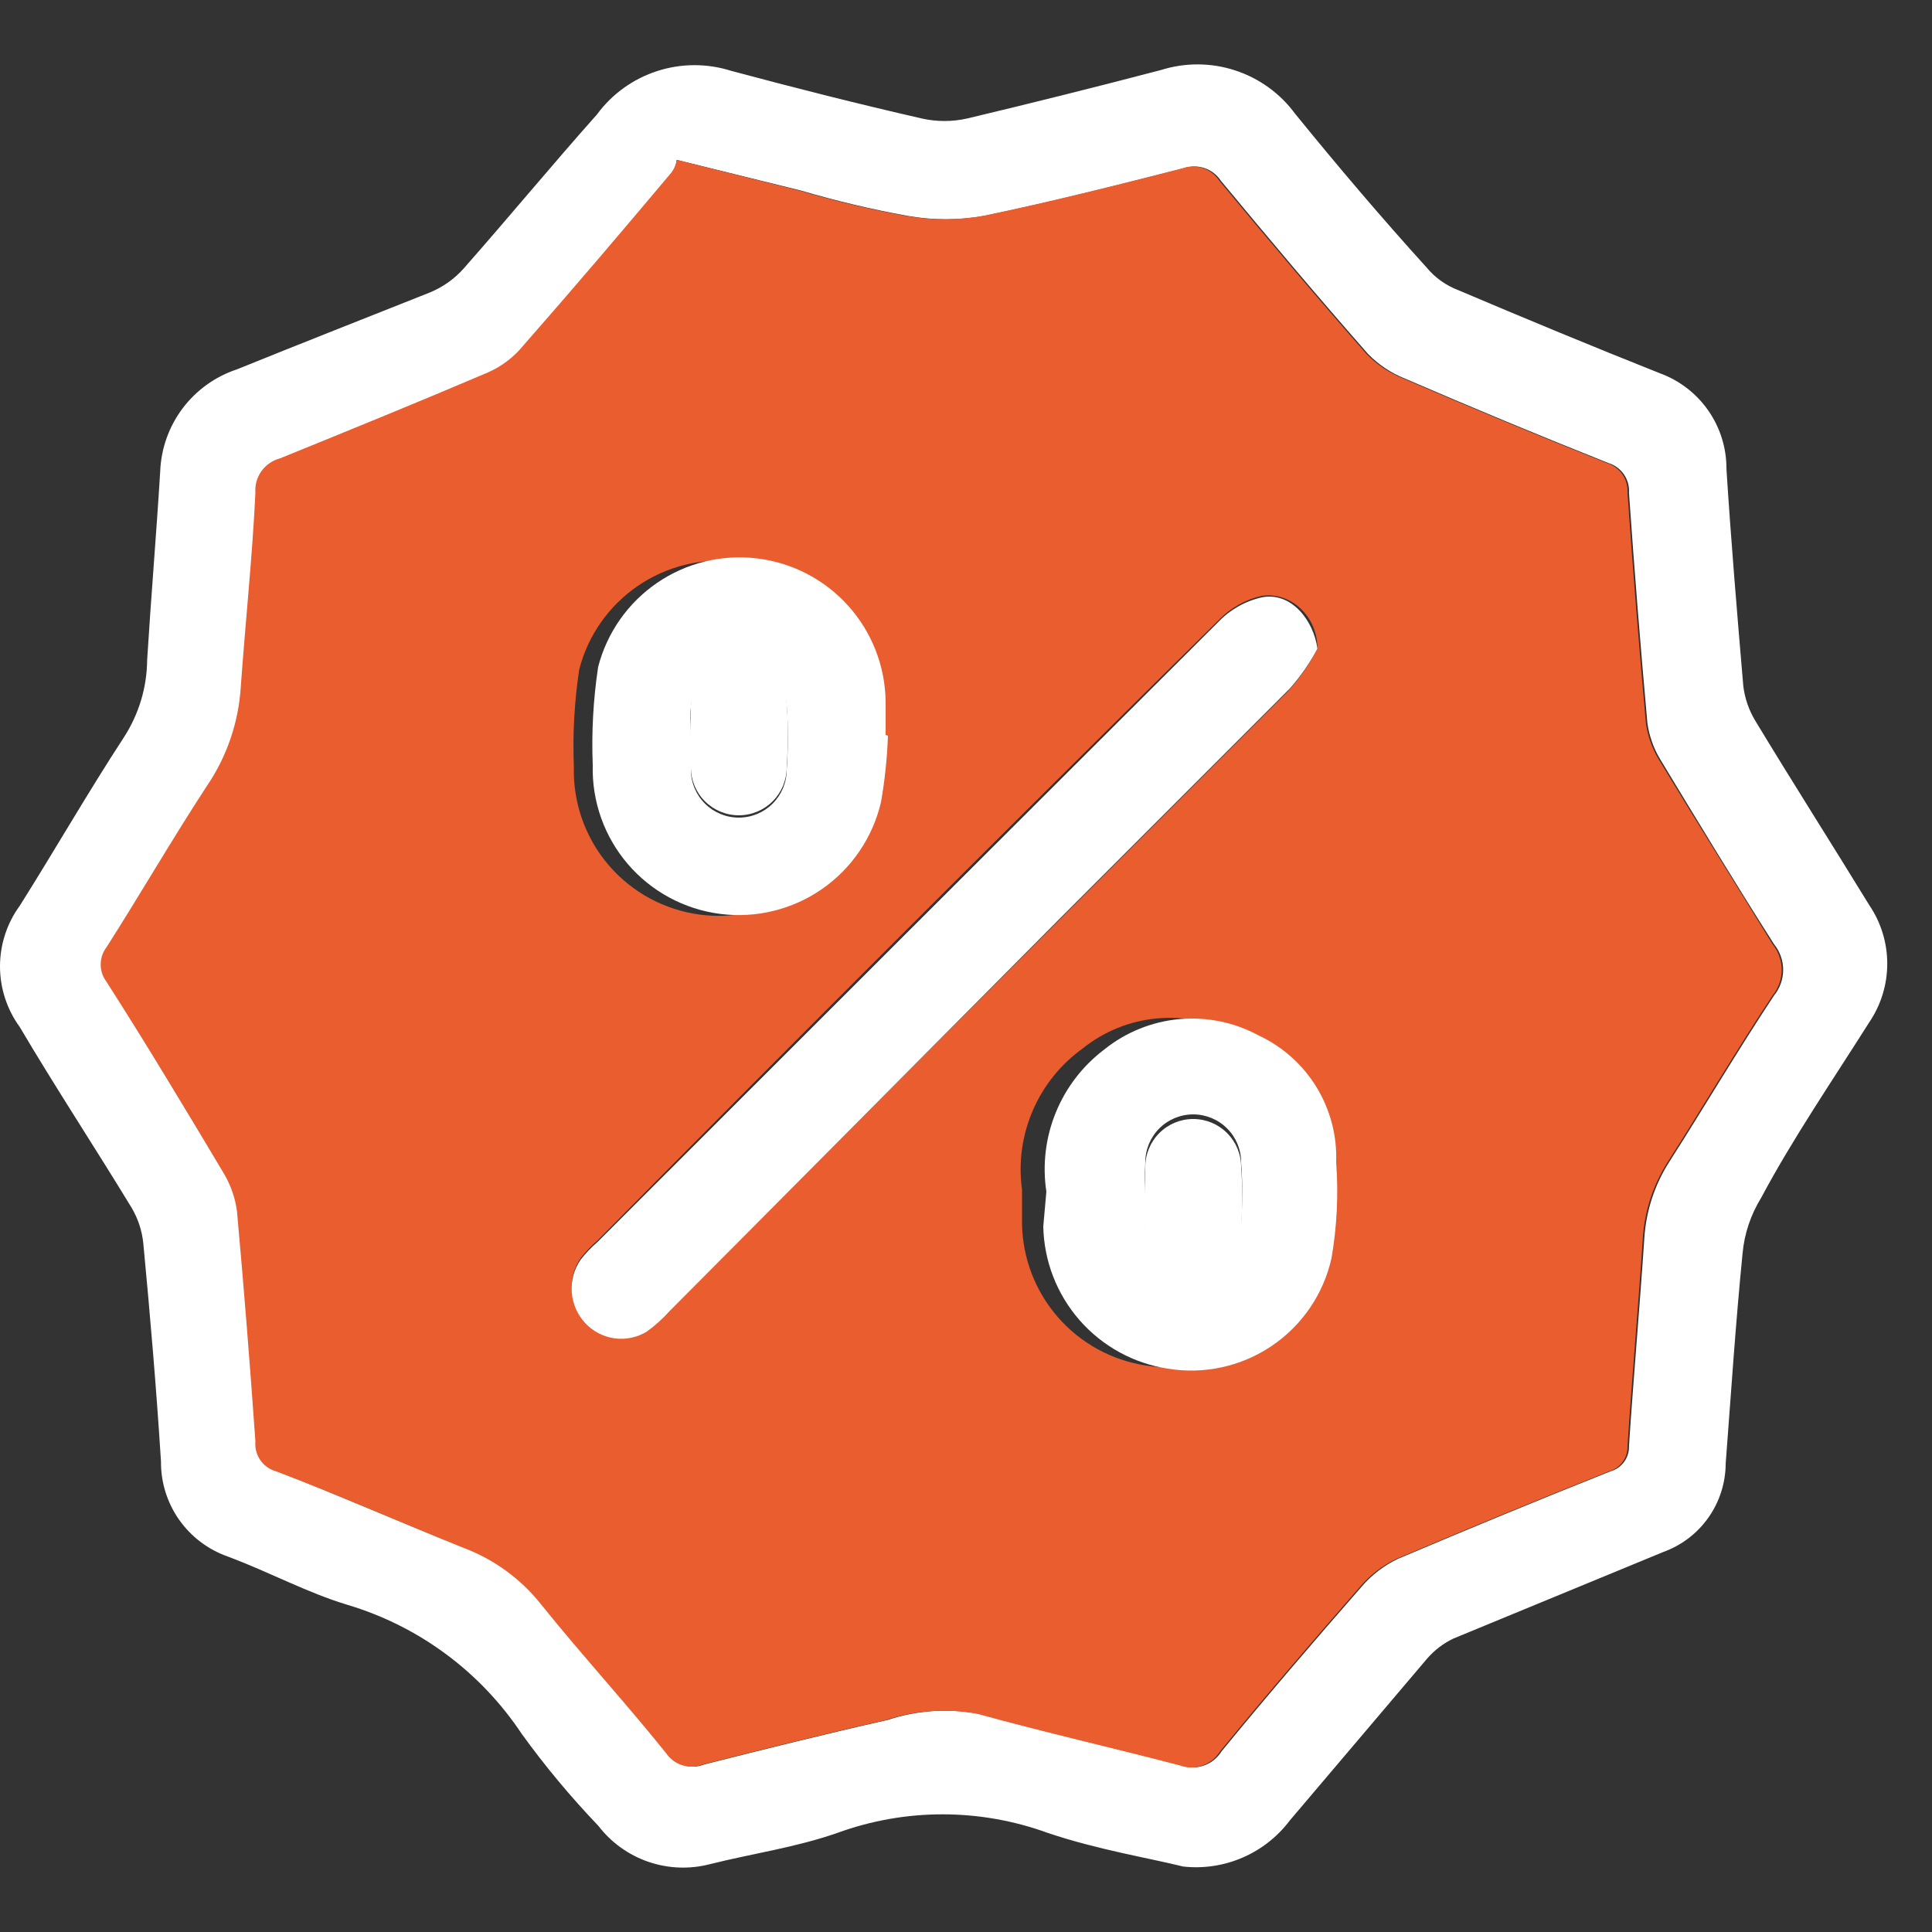
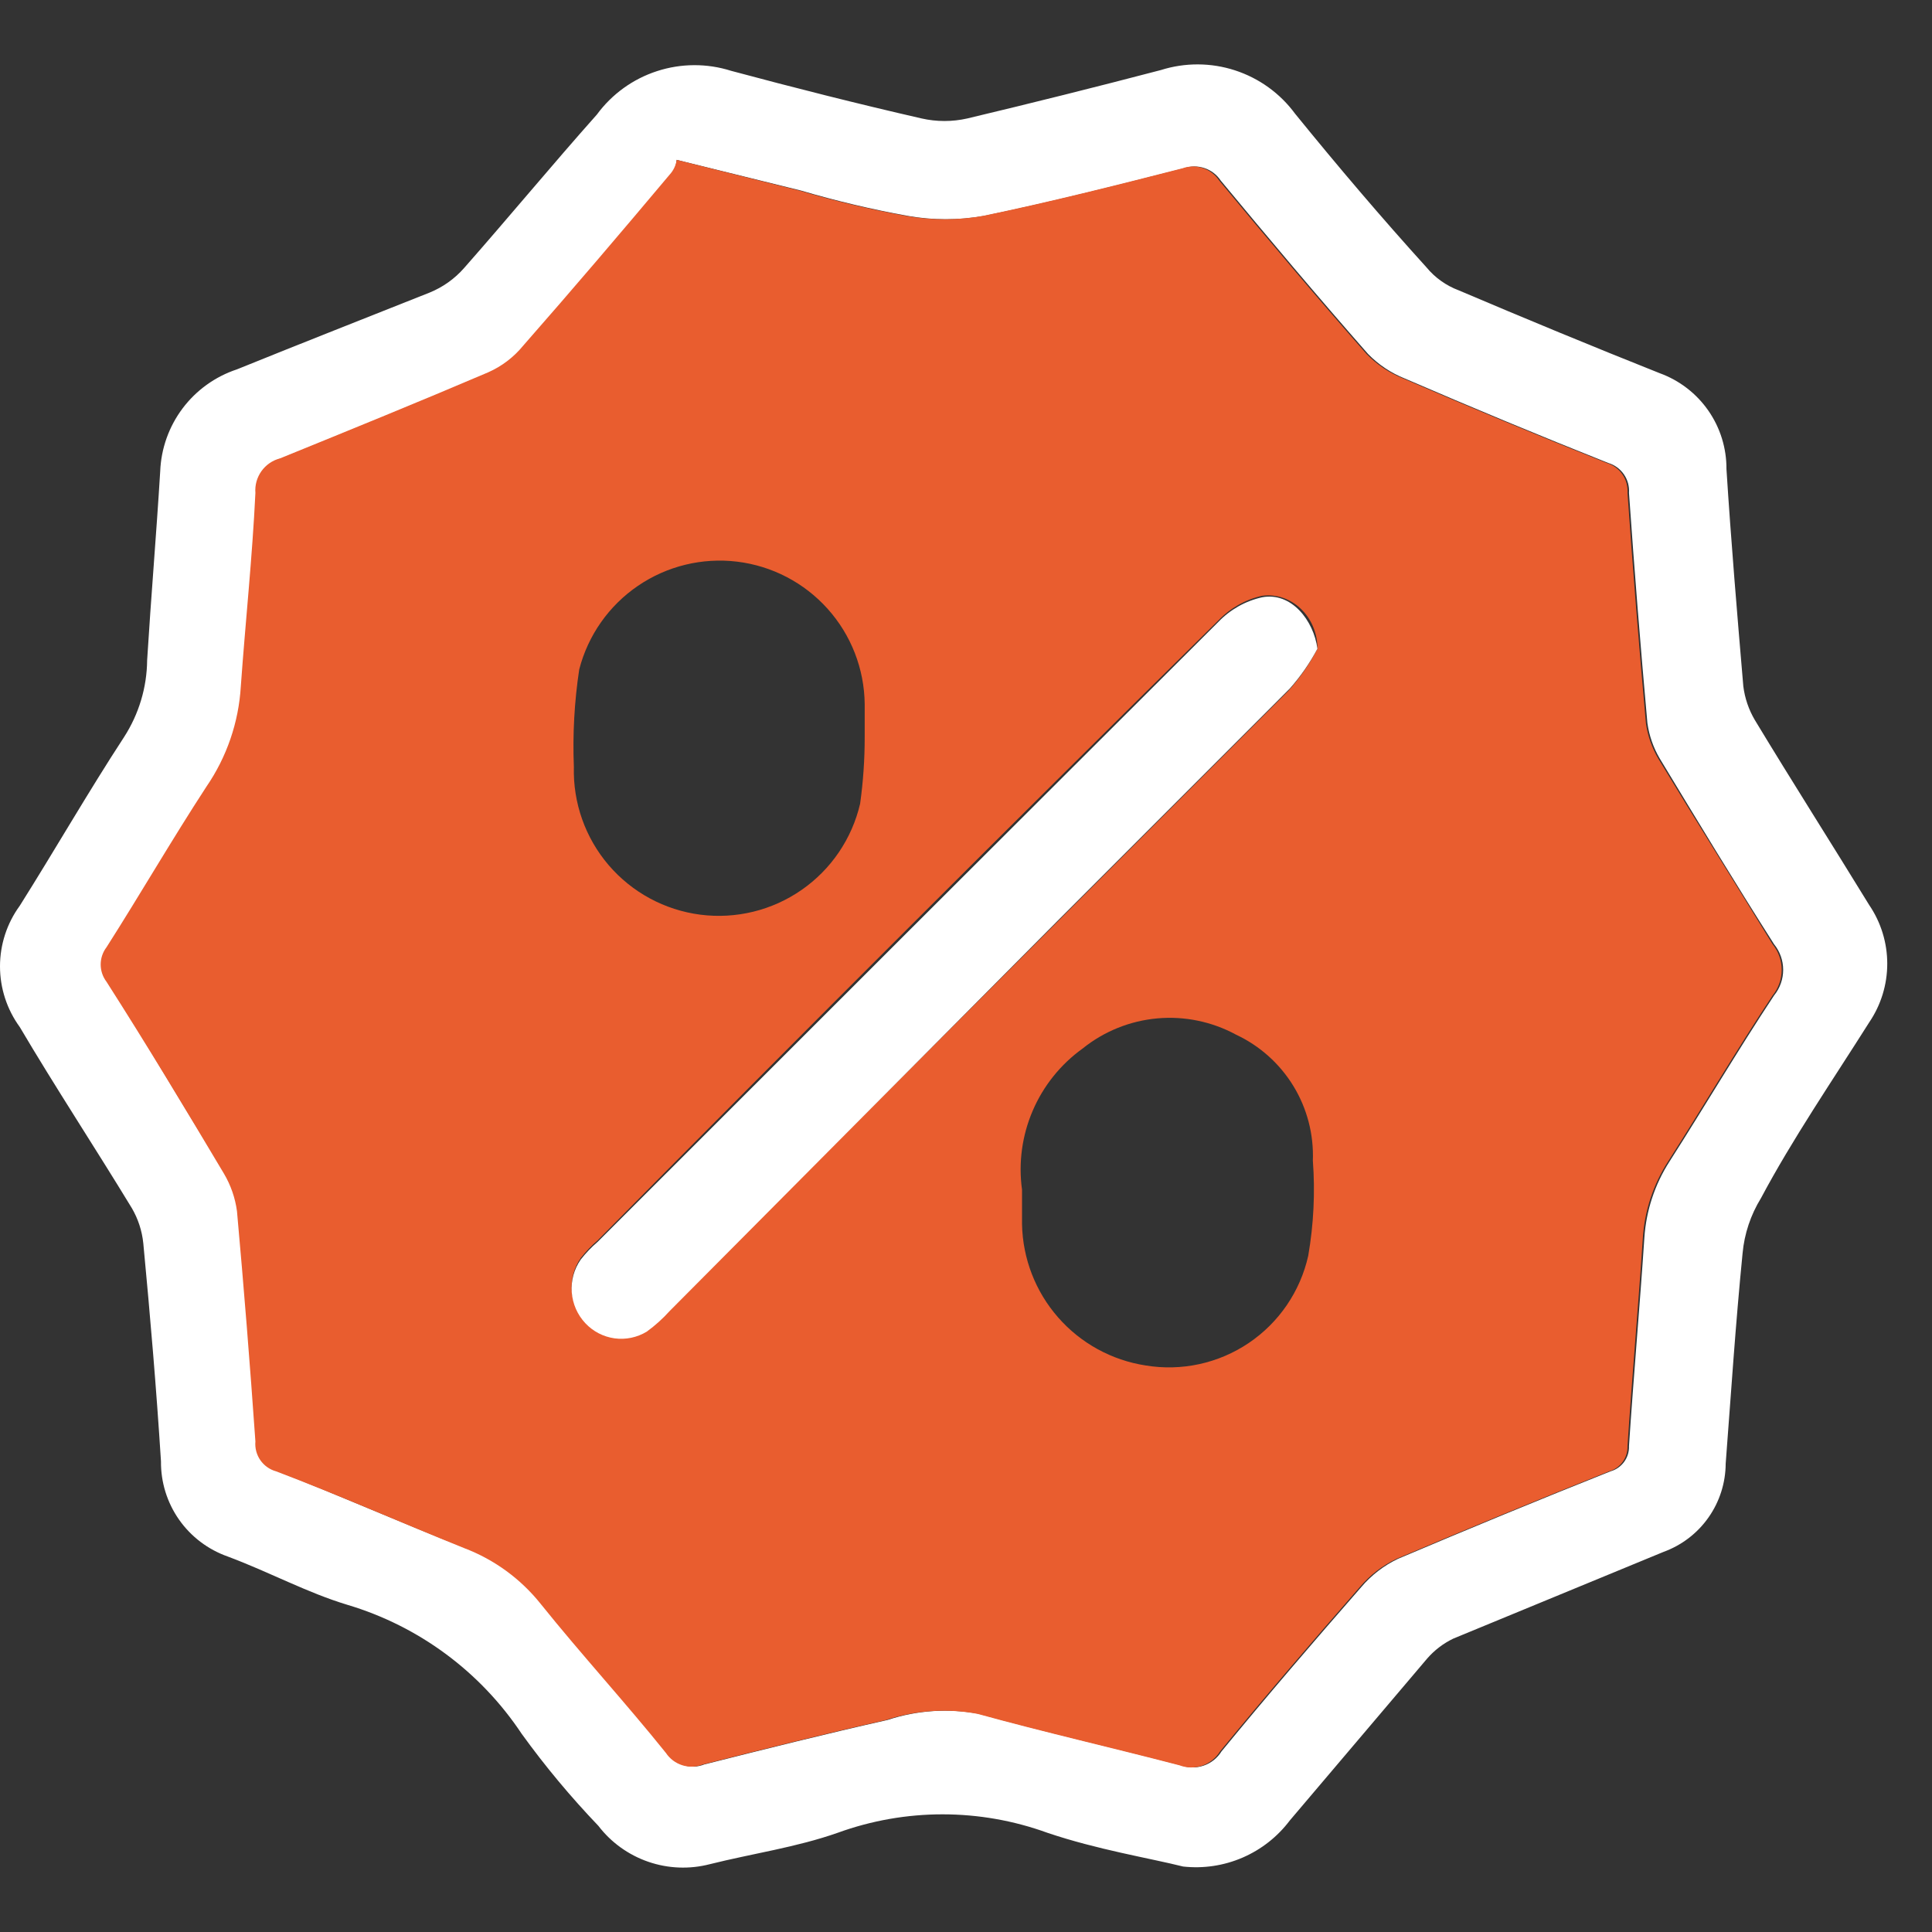
<svg xmlns="http://www.w3.org/2000/svg" width="62" height="62" viewBox="0 0 62 62" fill="none">
  <rect x="0" y="0" width="62" height="62" fill="#333333" stroke="none" />
  <path d="M37.968 59.899C36.885 59.628 35.21 59.357 33.609 58.815C31.438 58.027 29.058 58.027 26.886 58.815C25.556 59.283 24.153 59.48 22.774 59.825C22.123 59.993 21.438 59.965 20.803 59.746C20.168 59.527 19.611 59.127 19.203 58.594C18.315 57.666 17.492 56.679 16.74 55.638C15.418 53.648 13.44 52.184 11.15 51.501C9.845 51.107 8.687 50.467 7.308 49.95C6.677 49.728 6.131 49.315 5.746 48.767C5.362 48.219 5.159 47.565 5.166 46.896C5.018 44.556 4.821 42.242 4.599 39.902C4.559 39.502 4.433 39.116 4.23 38.769C3.048 36.824 1.767 34.878 0.634 32.958C0.222 32.393 0 31.711 0 31.012C0 30.313 0.222 29.631 0.634 29.067C1.767 27.269 2.826 25.422 3.984 23.649C4.457 22.914 4.714 22.06 4.722 21.186C4.846 19.167 5.018 17.147 5.141 15.128C5.169 14.396 5.42 13.691 5.86 13.105C6.3 12.52 6.909 12.083 7.604 11.853C9.672 11.015 11.741 10.203 13.785 9.39C14.211 9.217 14.59 8.947 14.893 8.602C16.346 6.952 17.75 5.253 19.154 3.677C19.635 3.022 20.31 2.534 21.083 2.283C21.856 2.031 22.688 2.027 23.463 2.273C25.483 2.815 27.526 3.332 29.57 3.8C30.057 3.911 30.562 3.911 31.048 3.8C33.117 3.307 35.185 2.79 37.254 2.248C38.029 2.003 38.861 2.006 39.634 2.258C40.407 2.51 41.082 2.997 41.563 3.652C42.943 5.351 44.346 7.001 45.775 8.577C46.049 8.91 46.406 9.165 46.809 9.316C48.952 10.227 51.094 11.114 53.261 11.976C53.892 12.205 54.437 12.624 54.821 13.175C55.205 13.726 55.408 14.383 55.404 15.054C55.551 17.369 55.748 19.709 55.945 22.023C55.993 22.406 56.119 22.775 56.315 23.107C57.521 25.102 58.777 27.072 59.984 29.042C60.362 29.598 60.564 30.254 60.564 30.926C60.564 31.598 60.362 32.254 59.984 32.81C58.802 34.681 57.521 36.553 56.512 38.449C56.181 38.987 55.978 39.593 55.921 40.222C55.699 42.463 55.551 44.704 55.379 46.97C55.376 47.589 55.183 48.193 54.826 48.699C54.47 49.206 53.966 49.59 53.384 49.802L46.637 52.585C46.317 52.739 46.032 52.957 45.799 53.225L41.391 58.421C40.998 58.943 40.475 59.354 39.875 59.613C39.275 59.872 38.618 59.971 37.968 59.899ZM21.715 5.13C21.703 5.299 21.643 5.461 21.542 5.598C19.991 7.445 18.439 9.267 16.839 11.089C16.535 11.463 16.146 11.758 15.706 11.951C13.514 12.887 11.273 13.798 9.032 14.709C8.792 14.772 8.581 14.918 8.437 15.12C8.293 15.323 8.224 15.57 8.244 15.818C8.244 17.886 7.924 19.955 7.776 22.023C7.708 23.18 7.324 24.295 6.668 25.249C5.56 26.949 4.55 28.697 3.467 30.396C3.345 30.555 3.279 30.75 3.279 30.951C3.279 31.151 3.345 31.346 3.467 31.505C4.747 33.548 5.929 35.593 7.234 37.661C7.454 38.031 7.596 38.442 7.653 38.868C7.875 41.331 8.072 43.793 8.244 46.256C8.225 46.468 8.281 46.681 8.402 46.856C8.524 47.032 8.703 47.159 8.909 47.216C10.928 48.004 12.923 48.891 14.942 49.679C15.91 50.046 16.761 50.667 17.405 51.477C18.71 53.102 20.114 54.629 21.419 56.254C21.544 56.442 21.73 56.581 21.945 56.648C22.16 56.715 22.392 56.706 22.601 56.623C24.547 56.131 26.517 55.638 28.487 55.195C29.431 54.883 30.44 54.815 31.418 54.998C33.56 55.589 35.727 56.082 37.894 56.648C38.129 56.737 38.388 56.742 38.626 56.661C38.864 56.58 39.067 56.419 39.199 56.205C40.652 54.432 42.155 52.683 43.681 50.935C44.006 50.551 44.409 50.24 44.864 50.024C47.129 49.063 49.395 48.127 51.685 47.216C51.86 47.167 52.014 47.059 52.121 46.912C52.228 46.765 52.283 46.586 52.276 46.404C52.424 44.163 52.621 41.946 52.769 39.73C52.825 38.853 53.105 38.005 53.581 37.267C54.714 35.494 55.773 33.696 56.93 31.948C57.12 31.715 57.224 31.424 57.224 31.123C57.224 30.822 57.12 30.531 56.93 30.298C55.675 28.328 54.468 26.333 53.261 24.338C53.057 23.99 52.923 23.605 52.867 23.205C52.645 20.743 52.448 18.28 52.276 15.818C52.291 15.606 52.233 15.395 52.112 15.221C51.991 15.046 51.814 14.918 51.611 14.857C49.444 13.995 47.252 13.084 45.085 12.148C44.64 11.971 44.238 11.703 43.903 11.36C42.302 9.538 40.726 7.666 39.175 5.795C39.05 5.606 38.866 5.465 38.652 5.394C38.438 5.322 38.205 5.325 37.993 5.401C35.875 5.942 33.732 6.484 31.59 6.927C30.775 7.072 29.942 7.072 29.127 6.927C27.973 6.718 26.83 6.446 25.704 6.115L21.715 5.13Z" fill="white" />
  <path d="M21.716 5.131L25.656 6.116C26.782 6.448 27.924 6.719 29.079 6.929C29.894 7.073 30.727 7.073 31.542 6.929C33.684 6.485 35.827 5.944 37.945 5.402C38.157 5.326 38.389 5.323 38.604 5.395C38.818 5.466 39.002 5.607 39.127 5.796C40.678 7.667 42.254 9.539 43.855 11.361C44.19 11.704 44.592 11.972 45.037 12.149C47.204 13.085 49.396 13.996 51.563 14.858C51.766 14.919 51.943 15.048 52.064 15.222C52.185 15.397 52.242 15.607 52.228 15.819C52.4 18.281 52.597 20.744 52.819 23.207C52.875 23.606 53.009 23.991 53.213 24.34C54.42 26.334 55.676 28.329 56.882 30.299C57.072 30.532 57.176 30.823 57.176 31.124C57.176 31.425 57.072 31.716 56.882 31.949C55.725 33.697 54.666 35.495 53.533 37.268C53.056 38.006 52.777 38.854 52.72 39.731C52.573 41.947 52.376 44.164 52.228 46.405C52.235 46.587 52.18 46.766 52.073 46.913C51.966 47.061 51.812 47.168 51.637 47.217C49.347 48.129 47.081 49.064 44.815 50.025C44.361 50.241 43.958 50.552 43.633 50.936C42.106 52.684 40.604 54.433 39.151 56.206C39.019 56.42 38.816 56.581 38.578 56.662C38.34 56.743 38.081 56.738 37.846 56.649C35.679 56.083 33.512 55.59 31.369 54.999C30.392 54.816 29.383 54.884 28.439 55.196C26.469 55.64 24.499 56.132 22.553 56.625C22.344 56.708 22.112 56.716 21.897 56.649C21.682 56.582 21.496 56.443 21.371 56.255C20.066 54.63 18.662 53.103 17.357 51.478C16.712 50.668 15.862 50.047 14.894 49.68C12.875 48.867 10.88 47.981 8.861 47.217C8.655 47.161 8.476 47.033 8.354 46.858C8.233 46.682 8.177 46.47 8.196 46.257C8.024 43.794 7.827 41.332 7.605 38.869C7.548 38.443 7.405 38.032 7.186 37.662C5.955 35.594 4.724 33.55 3.418 31.506C3.297 31.347 3.231 31.152 3.231 30.952C3.231 30.751 3.297 30.557 3.418 30.398C4.502 28.698 5.512 26.95 6.62 25.251C7.276 24.297 7.66 23.181 7.728 22.025C7.876 19.956 8.097 17.887 8.196 15.819C8.176 15.571 8.245 15.324 8.389 15.121C8.533 14.919 8.743 14.773 8.984 14.711C11.225 13.799 13.466 12.888 15.658 11.952C16.098 11.759 16.487 11.464 16.791 11.091C18.391 9.268 19.943 7.446 21.494 5.599C21.613 5.468 21.69 5.305 21.716 5.131ZM42.279 20.818C42.279 19.784 41.442 18.996 40.506 19.119C39.97 19.237 39.482 19.512 39.102 19.907C32.437 26.474 25.796 33.106 19.179 39.805C18.98 39.975 18.799 40.165 18.637 40.371C18.424 40.677 18.322 41.047 18.349 41.419C18.376 41.792 18.53 42.143 18.785 42.415C19.032 42.68 19.363 42.851 19.722 42.901C20.081 42.95 20.446 42.874 20.755 42.686C21.024 42.491 21.272 42.268 21.494 42.021L33.955 29.56C36.418 27.098 38.88 24.635 41.343 22.172C41.71 21.762 42.025 21.307 42.279 20.818ZM27.749 23.65C27.749 23.305 27.749 22.936 27.749 22.591C27.736 21.463 27.314 20.378 26.56 19.538C25.807 18.698 24.774 18.16 23.654 18.024C22.534 17.889 21.403 18.165 20.471 18.801C19.539 19.437 18.87 20.39 18.588 21.483C18.432 22.518 18.374 23.565 18.416 24.61C18.385 25.763 18.783 26.887 19.532 27.763C20.282 28.639 21.331 29.205 22.474 29.353C23.618 29.5 24.776 29.217 25.723 28.559C26.671 27.902 27.34 26.916 27.602 25.793C27.701 25.083 27.75 24.367 27.749 23.65ZM32.798 38.179V39.288C32.82 40.389 33.229 41.447 33.955 42.276C34.68 43.105 35.674 43.651 36.763 43.819C37.918 44.011 39.103 43.753 40.074 43.098C41.045 42.443 41.728 41.441 41.983 40.297C42.157 39.289 42.207 38.264 42.131 37.244C42.162 36.403 41.946 35.572 41.508 34.854C41.07 34.136 40.43 33.562 39.669 33.205C38.895 32.785 38.015 32.602 37.139 32.681C36.262 32.76 35.429 33.096 34.743 33.648C34.038 34.155 33.483 34.845 33.141 35.644C32.798 36.442 32.679 37.319 32.798 38.179Z" fill="#E95D2F" />
  <path d="M42.278 20.817C42.034 21.277 41.736 21.707 41.391 22.097C38.929 24.56 36.466 27.023 34.004 29.485L21.493 42.069C21.271 42.316 21.023 42.539 20.755 42.734C20.445 42.922 20.08 42.998 19.721 42.949C19.363 42.899 19.032 42.728 18.784 42.463C18.529 42.191 18.375 41.84 18.348 41.468C18.321 41.095 18.423 40.725 18.637 40.419C18.798 40.213 18.979 40.023 19.178 39.853C25.745 33.286 32.386 26.653 39.101 19.955C39.481 19.56 39.969 19.285 40.505 19.167C41.441 18.994 42.155 19.906 42.278 20.817Z" fill="white" />
-   <path d="M28.495 23.61C28.47 24.325 28.395 25.037 28.272 25.742C28.008 26.873 27.334 27.866 26.381 28.529C25.427 29.191 24.261 29.476 23.109 29.328C21.957 29.179 20.901 28.609 20.146 27.727C19.391 26.844 18.99 25.713 19.022 24.552C18.98 23.499 19.038 22.444 19.195 21.402C19.479 20.302 20.153 19.342 21.091 18.702C22.029 18.061 23.169 17.783 24.297 17.92C25.425 18.056 26.465 18.598 27.224 19.444C27.982 20.29 28.408 21.382 28.421 22.518C28.421 22.866 28.421 23.238 28.421 23.585L28.495 23.61ZM22.171 23.61C22.171 23.982 22.171 24.329 22.171 24.701C22.171 25.109 22.333 25.5 22.622 25.788C22.91 26.076 23.301 26.238 23.709 26.238C24.117 26.238 24.508 26.076 24.796 25.788C25.084 25.5 25.246 25.109 25.246 24.701C25.296 24.007 25.296 23.311 25.246 22.618C25.215 22.24 25.035 21.891 24.748 21.645C24.46 21.398 24.087 21.276 23.709 21.303C23.515 21.293 23.32 21.322 23.137 21.388C22.954 21.454 22.787 21.556 22.643 21.687C22.5 21.819 22.385 21.978 22.304 22.154C22.223 22.331 22.177 22.523 22.171 22.717C22.146 22.915 22.171 23.213 22.171 23.486V23.61Z" fill="white" />
-   <path d="M33.579 38.242C33.449 37.384 33.553 36.507 33.881 35.704C34.208 34.901 34.747 34.201 35.439 33.678C36.13 33.123 36.969 32.784 37.852 32.704C38.734 32.625 39.621 32.809 40.399 33.232C41.166 33.592 41.81 34.169 42.251 34.892C42.692 35.616 42.911 36.453 42.879 37.299C42.955 38.327 42.905 39.359 42.73 40.374C42.474 41.526 41.786 42.535 40.808 43.194C39.83 43.854 38.636 44.114 37.473 43.921C36.377 43.752 35.375 43.201 34.645 42.367C33.915 41.532 33.502 40.467 33.48 39.358L33.579 38.242ZM36.754 38.242C36.754 38.539 36.754 38.862 36.754 39.159C36.75 39.353 36.786 39.546 36.858 39.727C36.93 39.907 37.037 40.071 37.173 40.21C37.309 40.348 37.472 40.458 37.651 40.533C37.83 40.609 38.023 40.647 38.217 40.647C38.416 40.664 38.617 40.641 38.807 40.578C38.997 40.516 39.173 40.415 39.324 40.283C39.474 40.151 39.596 39.99 39.683 39.81C39.77 39.63 39.819 39.434 39.829 39.234C39.878 38.59 39.878 37.943 39.829 37.299C39.829 36.891 39.667 36.5 39.378 36.212C39.09 35.924 38.699 35.762 38.291 35.762C37.883 35.762 37.492 35.924 37.204 36.212C36.916 36.5 36.754 36.891 36.754 37.299C36.729 37.746 36.754 38.018 36.754 38.316V38.242Z" fill="white" />
-   <path d="M22.171 23.486C22.171 23.213 22.171 22.915 22.171 22.642C22.177 22.448 22.223 22.257 22.304 22.08C22.385 21.903 22.5 21.744 22.643 21.613C22.787 21.481 22.954 21.38 23.137 21.314C23.32 21.248 23.515 21.219 23.709 21.229C24.087 21.201 24.46 21.324 24.748 21.57C25.035 21.816 25.215 22.166 25.246 22.543C25.296 23.237 25.296 23.933 25.246 24.626C25.246 25.034 25.084 25.425 24.796 25.714C24.508 26.002 24.117 26.164 23.709 26.164C23.301 26.164 22.91 26.002 22.622 25.714C22.333 25.425 22.171 25.034 22.171 24.626C22.171 24.254 22.171 23.907 22.171 23.535V23.486Z" fill="white" />
-   <path d="M36.754 38.316C36.754 38.018 36.754 37.746 36.754 37.448C36.754 37.04 36.916 36.649 37.204 36.361C37.492 36.072 37.883 35.91 38.291 35.91C38.699 35.91 39.09 36.072 39.378 36.361C39.667 36.649 39.829 37.04 39.829 37.448C39.878 38.092 39.878 38.739 39.829 39.382C39.819 39.582 39.77 39.778 39.683 39.959C39.596 40.139 39.474 40.3 39.324 40.432C39.173 40.564 38.997 40.664 38.807 40.727C38.617 40.789 38.416 40.813 38.217 40.796C38.023 40.796 37.83 40.757 37.651 40.682C37.472 40.607 37.309 40.497 37.173 40.359C37.037 40.22 36.93 40.056 36.858 39.876C36.786 39.695 36.75 39.502 36.754 39.308C36.729 38.936 36.754 38.614 36.754 38.316Z" fill="white" />
</svg>